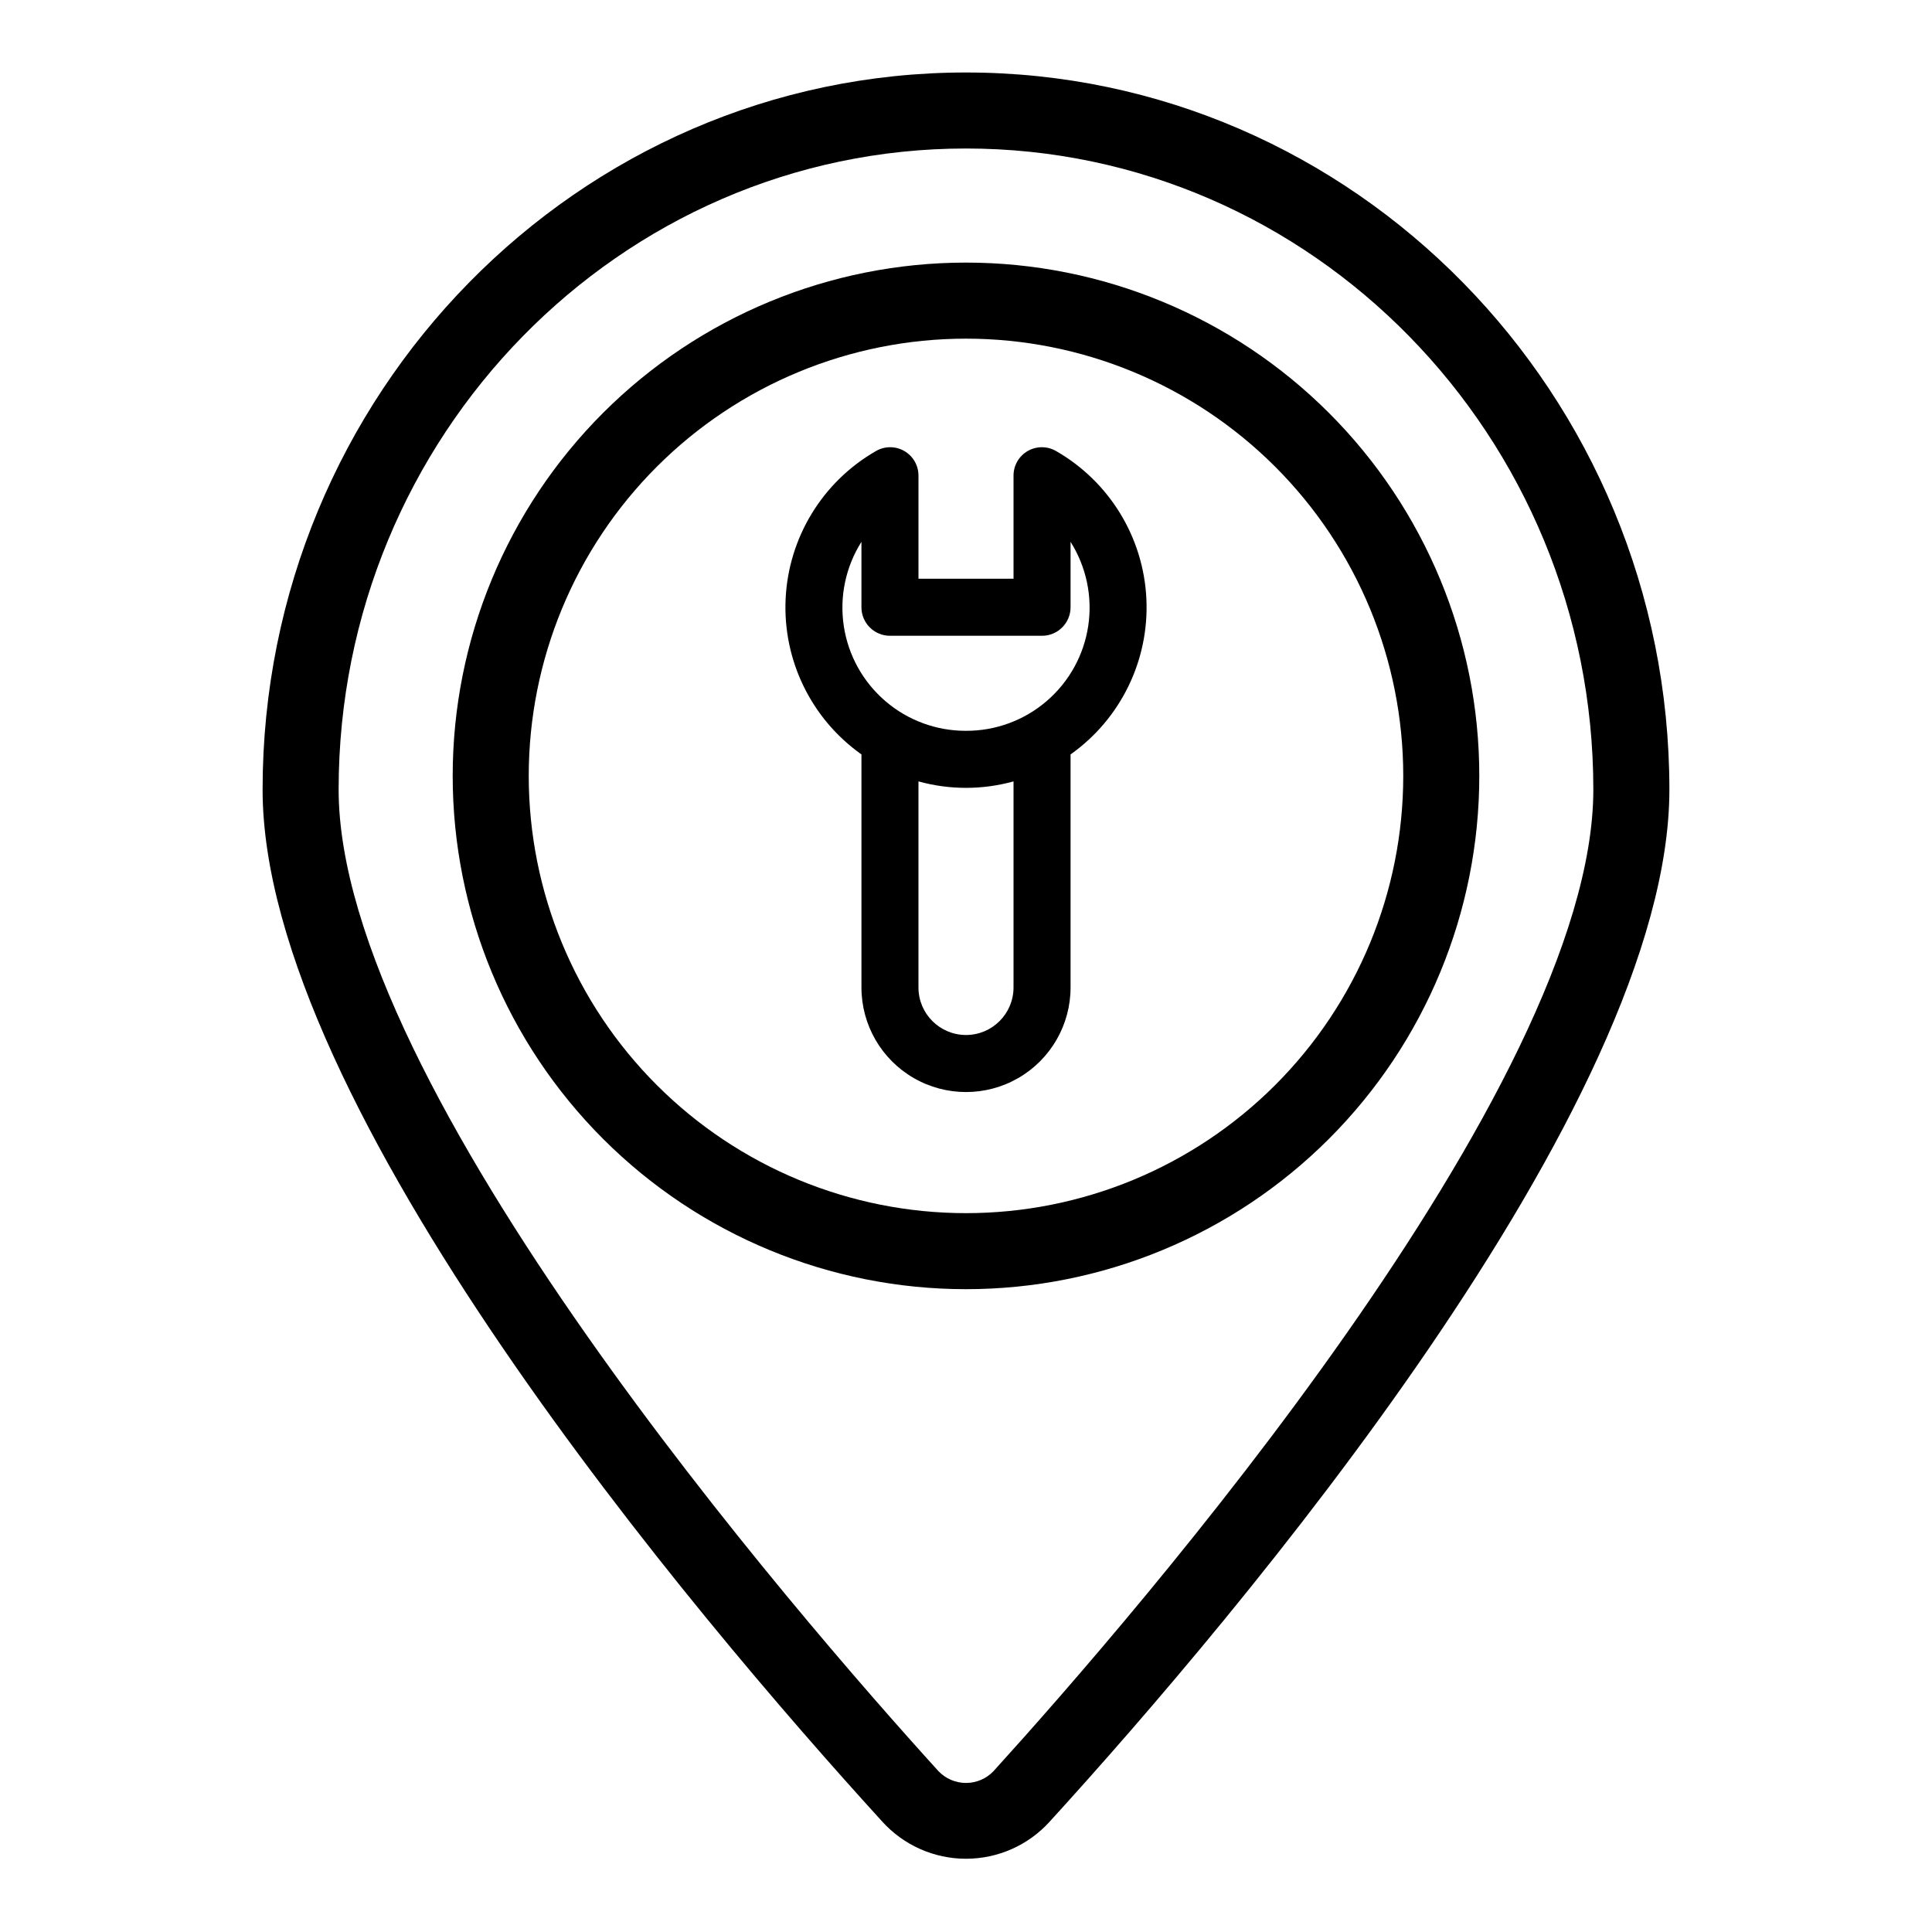
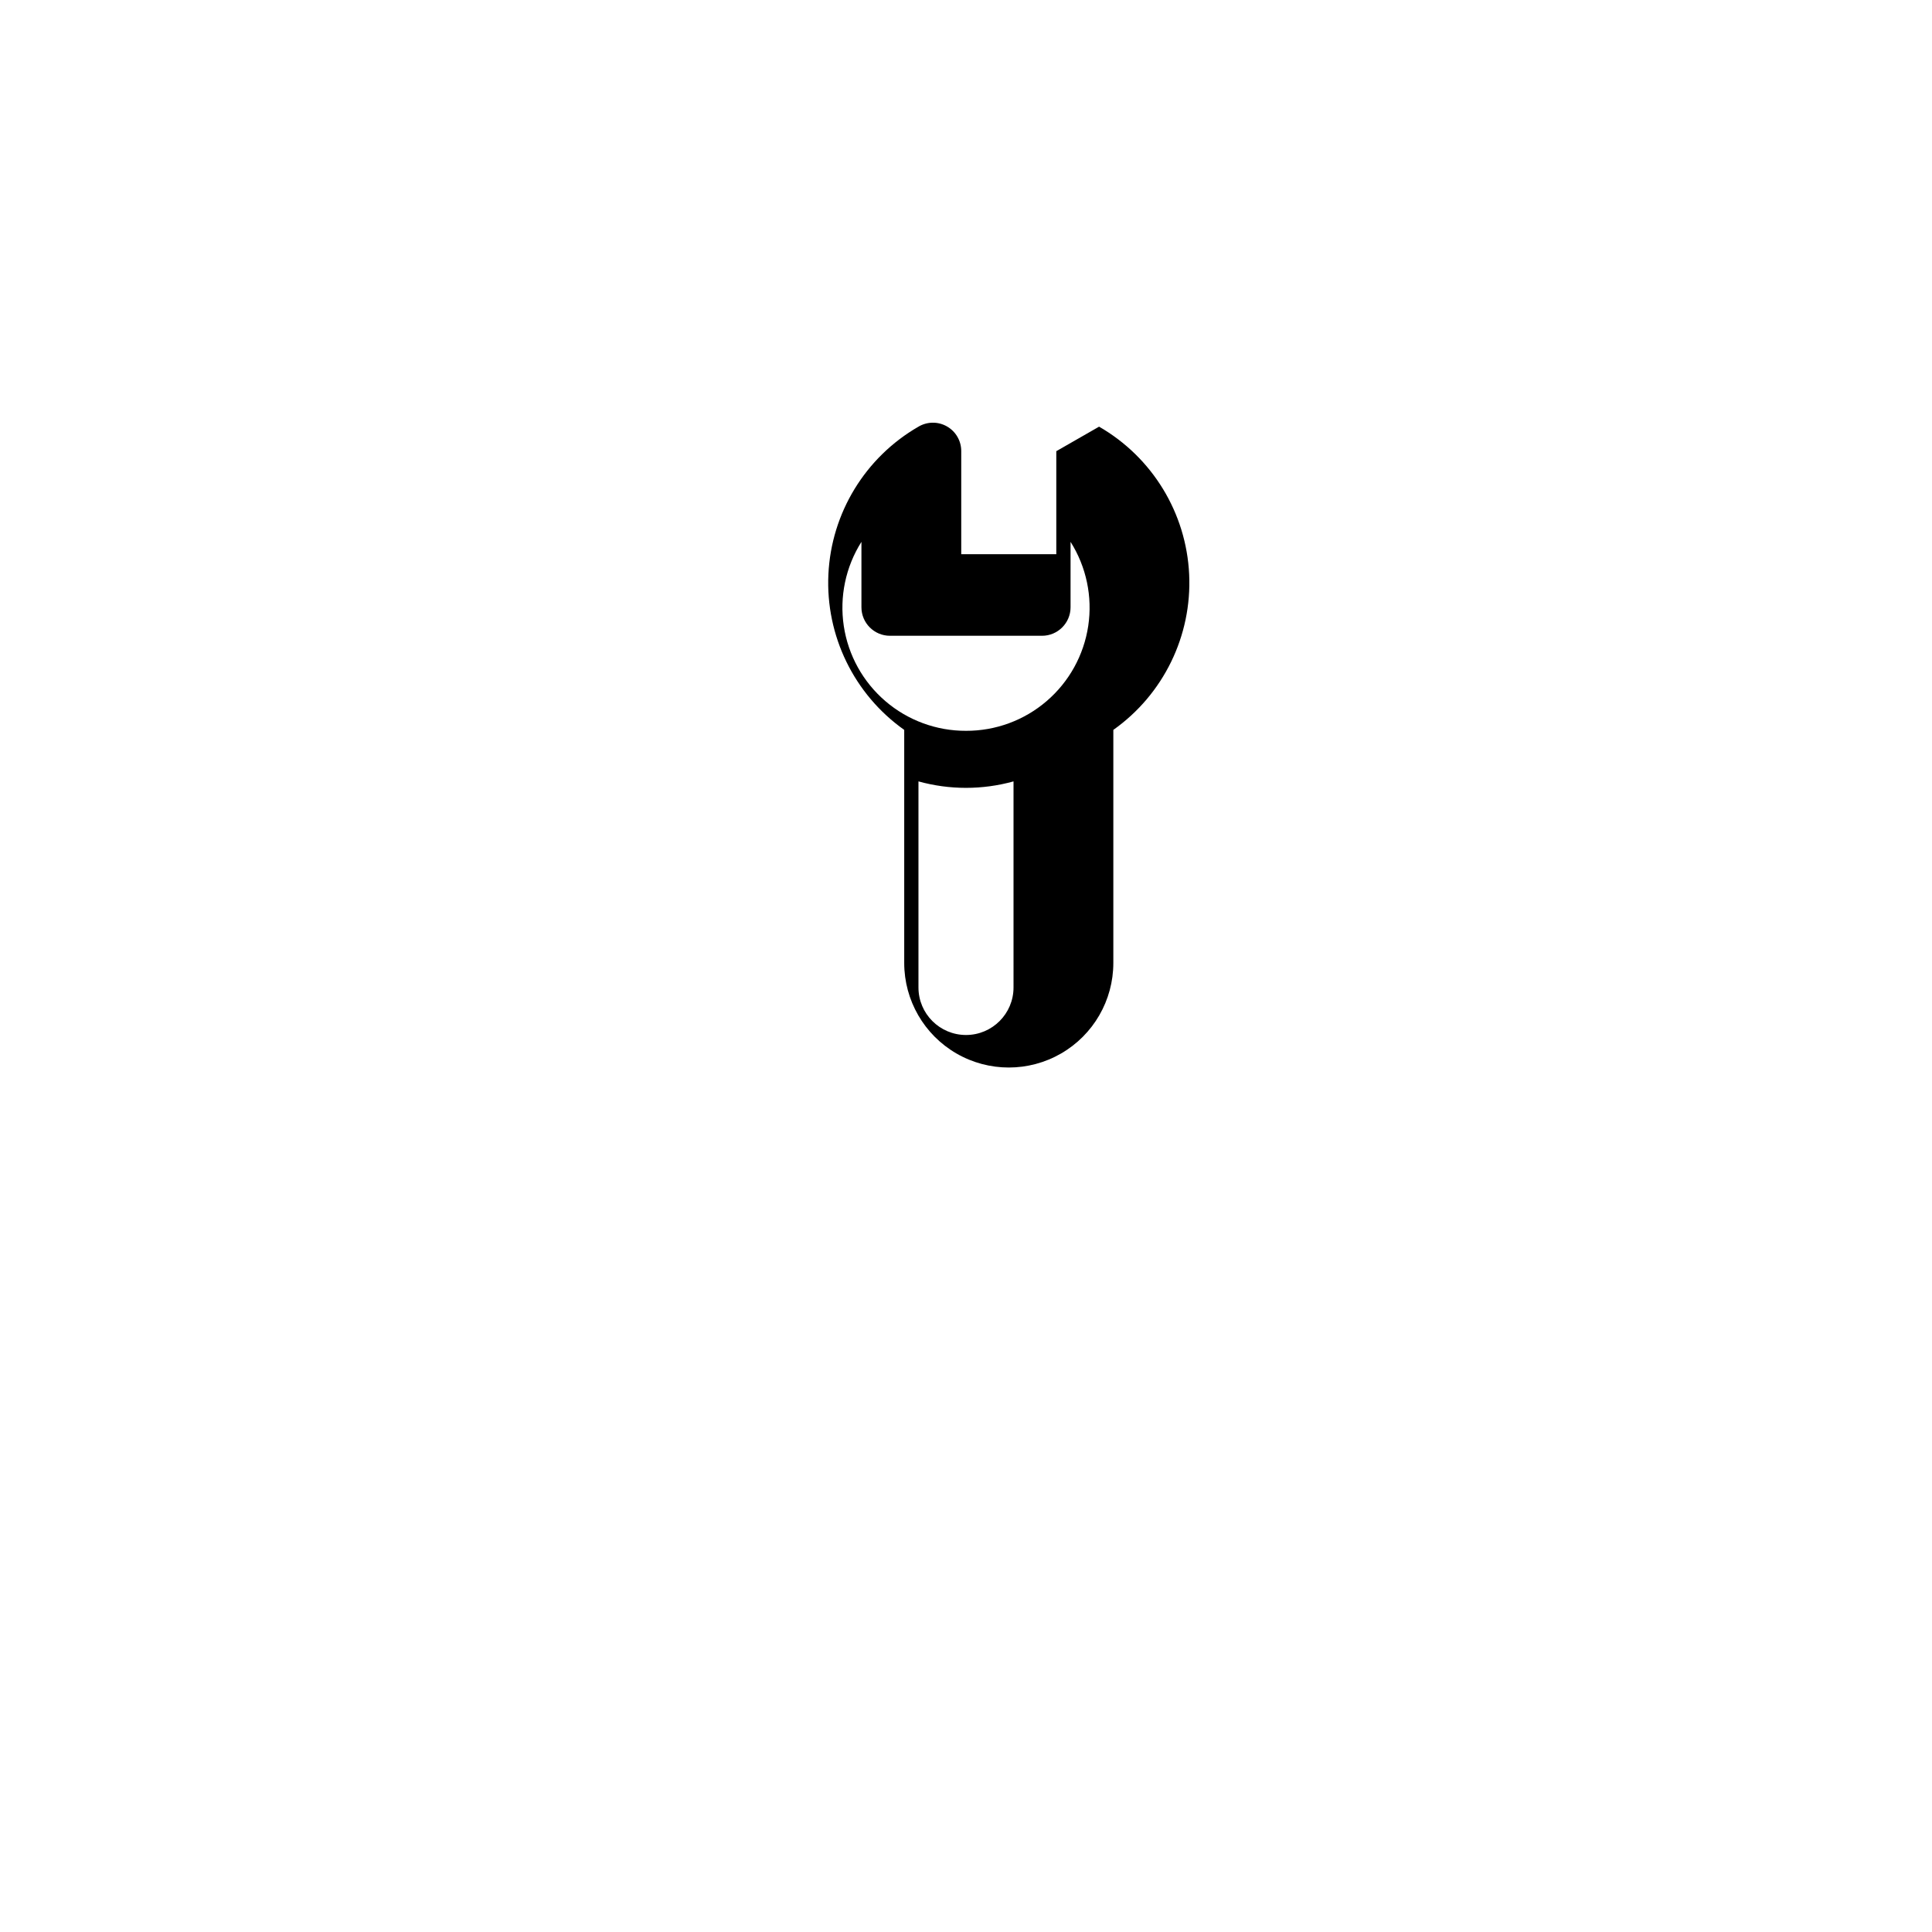
<svg xmlns="http://www.w3.org/2000/svg" fill="#000000" width="800px" height="800px" version="1.1" viewBox="144 144 512 512">
  <g>
-     <path d="m400 163.21c-102.78 0-186.41 85.246-186.41 190.04 0 83.832 114.82 219.31 164.19 273.46 5.672 6.289 13.746 9.879 22.219 9.879 8.469 0 16.543-3.59 22.215-9.879 49.375-54.156 164.19-189.63 164.19-273.46 0-104.79-83.629-190.04-186.41-190.04zm7.305 450.15v0.004c-1.902 2-4.543 3.137-7.305 3.137s-5.406-1.137-7.309-3.137c-37.281-41.062-158.95-181.17-158.95-260.12 0-93.66 74.562-169.89 166.26-169.89 91.691 0 166.25 76.227 166.25 169.89 0 78.945-121.67 219.05-158.95 260.12z" />
-     <path d="m400 213.59c-36.078 0-70.68 14.332-96.188 39.84-25.512 25.512-39.844 60.109-39.844 96.188 0 36.078 14.332 70.676 39.844 96.188 25.508 25.512 60.109 39.84 96.188 39.84 36.074 0 70.676-14.328 96.184-39.84 25.512-25.512 39.844-60.109 39.844-96.188 0-36.078-14.332-70.676-39.844-96.188-25.508-25.508-60.109-39.84-96.184-39.84zm0 251.91v-0.004c-30.734 0-60.207-12.207-81.938-33.938-21.73-21.73-33.941-51.203-33.941-81.938 0-30.73 12.211-60.207 33.941-81.938 21.73-21.73 51.203-33.938 81.938-33.938 30.73 0 60.203 12.207 81.934 33.938 21.734 21.73 33.941 51.207 33.941 81.938 0 30.734-12.207 60.207-33.941 81.938-21.73 21.73-51.203 33.938-81.934 33.938z" />
-     <path d="m423.93 263.57c-2.328-1.379-5.215-1.402-7.562-0.055-2.348 1.344-3.789 3.848-3.773 6.555v27.305h-25.191v-27.305c0.016-2.707-1.426-5.211-3.773-6.555-2.344-1.348-5.234-1.324-7.562 0.055-14.109 8.125-23.105 22.883-23.871 39.145-0.766 16.266 6.809 31.801 20.094 41.215v61.766c0 9.898 5.281 19.047 13.855 23.996s19.137 4.949 27.707 0c8.574-4.949 13.855-14.098 13.855-23.996v-61.766c13.285-9.414 20.859-24.949 20.094-41.215-0.762-16.262-9.762-31.02-23.871-39.145zm-11.336 142.12c0 6.957-5.641 12.594-12.594 12.594-6.957 0-12.598-5.637-12.598-12.594v-54.613c8.242 2.285 16.949 2.285 25.191 0zm-12.594-68.016c-7.836 0.027-15.422-2.766-21.367-7.871-5.949-5.102-9.859-12.172-11.023-19.922s0.496-15.66 4.68-22.285v17.332c0 4.172 3.383 7.559 7.559 7.559h40.305c4.172 0 7.555-3.387 7.555-7.559v-17.332c4.184 6.625 5.848 14.535 4.684 22.285-1.168 7.75-5.078 14.82-11.027 19.922-5.945 5.106-13.527 7.898-21.363 7.871z" />
+     <path d="m423.93 263.57v27.305h-25.191v-27.305c0.016-2.707-1.426-5.211-3.773-6.555-2.344-1.348-5.234-1.324-7.562 0.055-14.109 8.125-23.105 22.883-23.871 39.145-0.766 16.266 6.809 31.801 20.094 41.215v61.766c0 9.898 5.281 19.047 13.855 23.996s19.137 4.949 27.707 0c8.574-4.949 13.855-14.098 13.855-23.996v-61.766c13.285-9.414 20.859-24.949 20.094-41.215-0.762-16.262-9.762-31.02-23.871-39.145zm-11.336 142.12c0 6.957-5.641 12.594-12.594 12.594-6.957 0-12.598-5.637-12.598-12.594v-54.613c8.242 2.285 16.949 2.285 25.191 0zm-12.594-68.016c-7.836 0.027-15.422-2.766-21.367-7.871-5.949-5.102-9.859-12.172-11.023-19.922s0.496-15.66 4.68-22.285v17.332c0 4.172 3.383 7.559 7.559 7.559h40.305c4.172 0 7.555-3.387 7.555-7.559v-17.332c4.184 6.625 5.848 14.535 4.684 22.285-1.168 7.75-5.078 14.82-11.027 19.922-5.945 5.106-13.527 7.898-21.363 7.871z" />
  </g>
</svg>